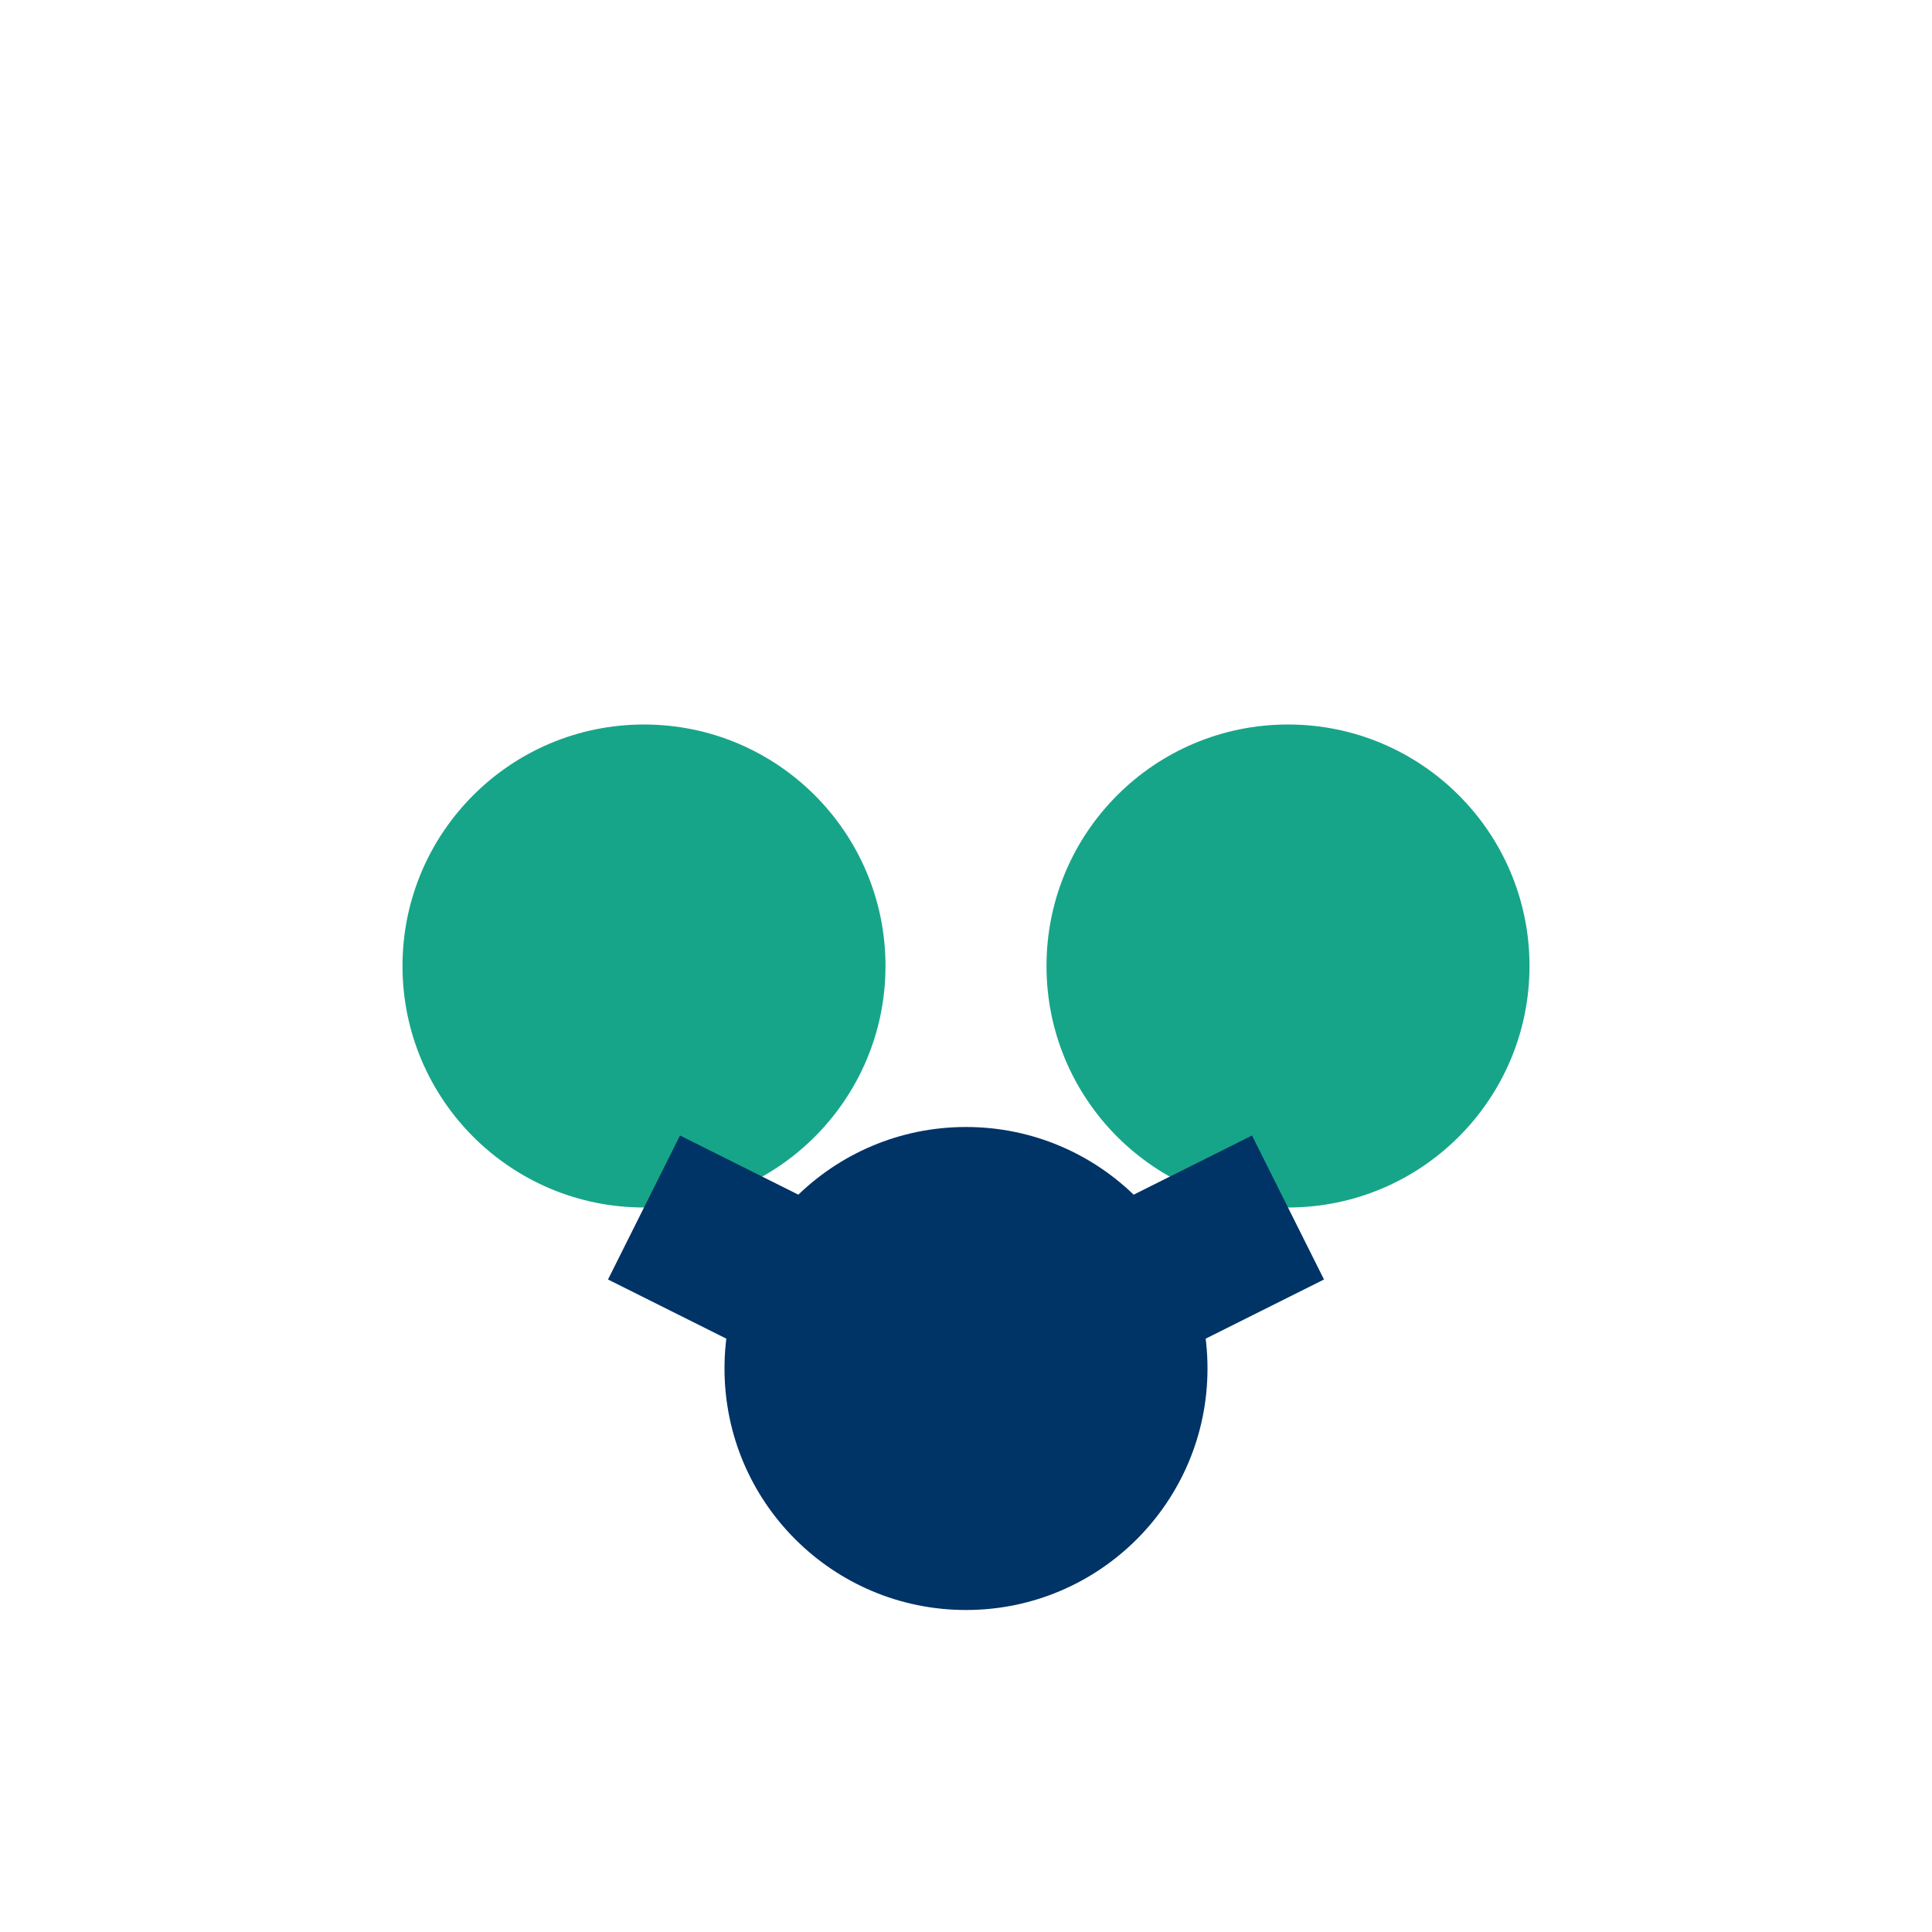
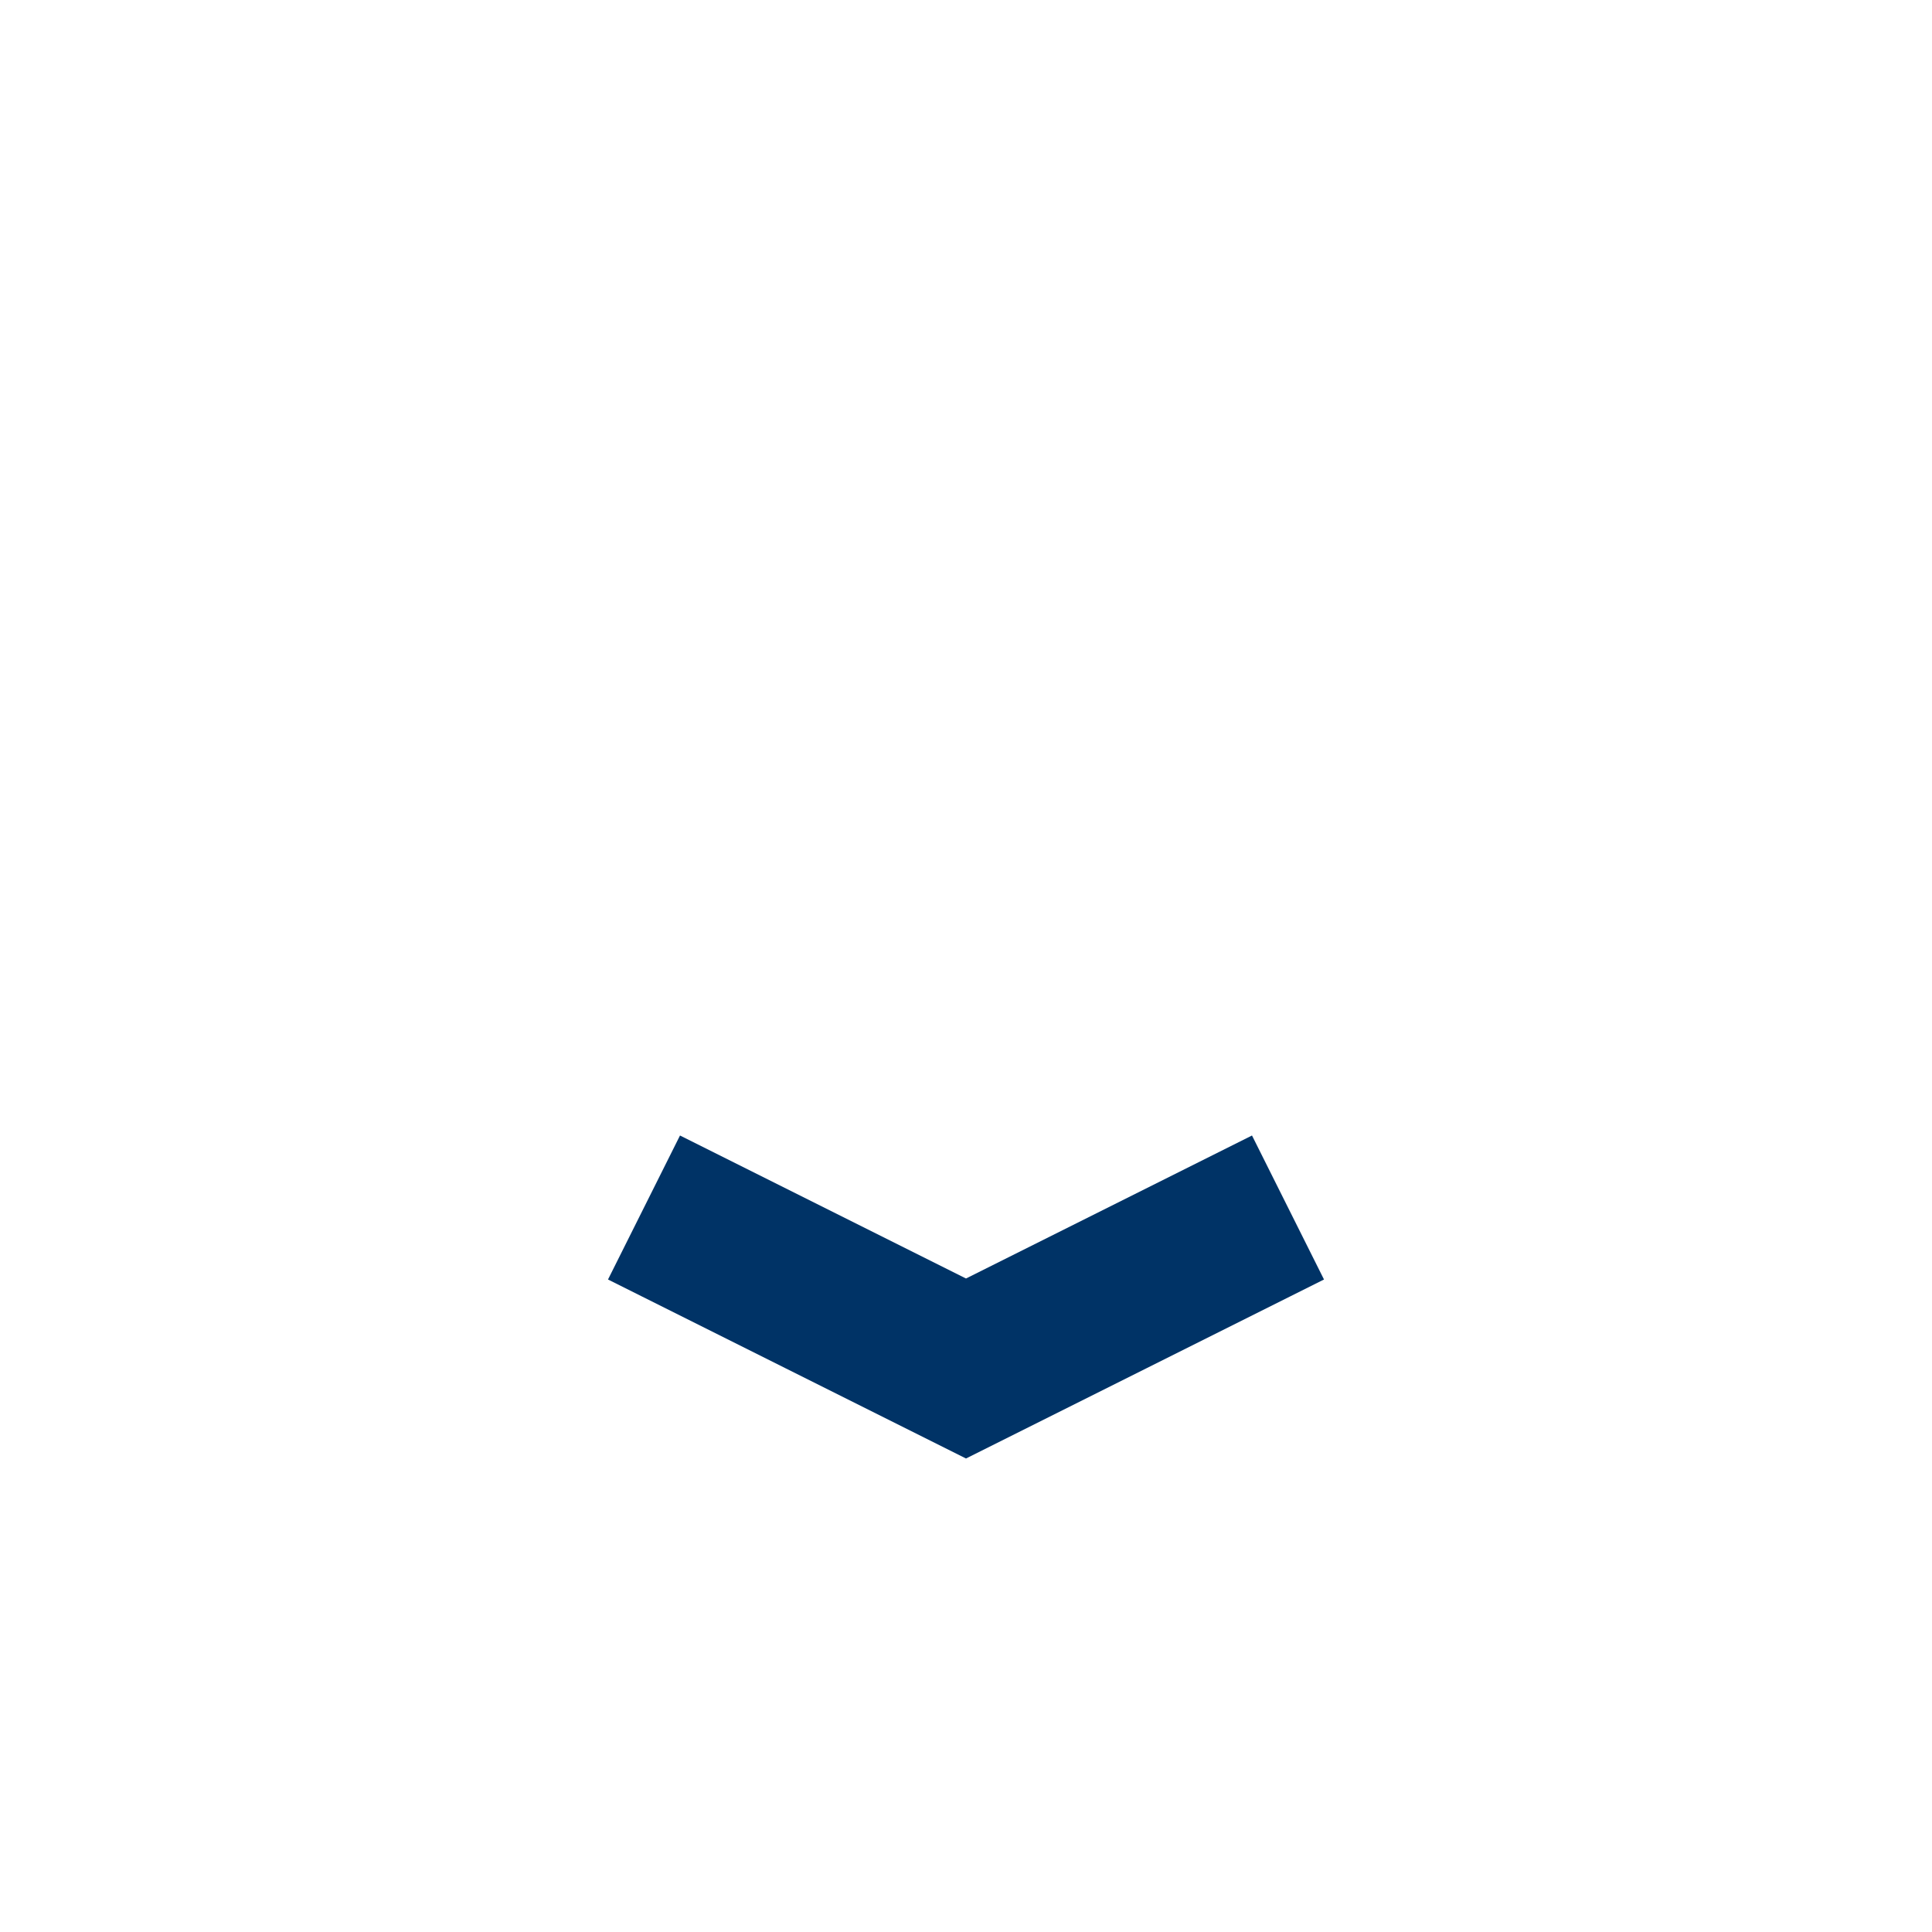
<svg xmlns="http://www.w3.org/2000/svg" viewBox="0 0 24 24" width="32" height="32">
-   <circle cx="8" cy="12" r="3" fill="#17A589" />
-   <circle cx="16" cy="12" r="3" fill="#17A589" />
-   <circle cx="12" cy="17" r="3" fill="#003366" />
  <path d="M8 15l4 2 4-2" fill="none" stroke="#003366" stroke-width="2" />
</svg>